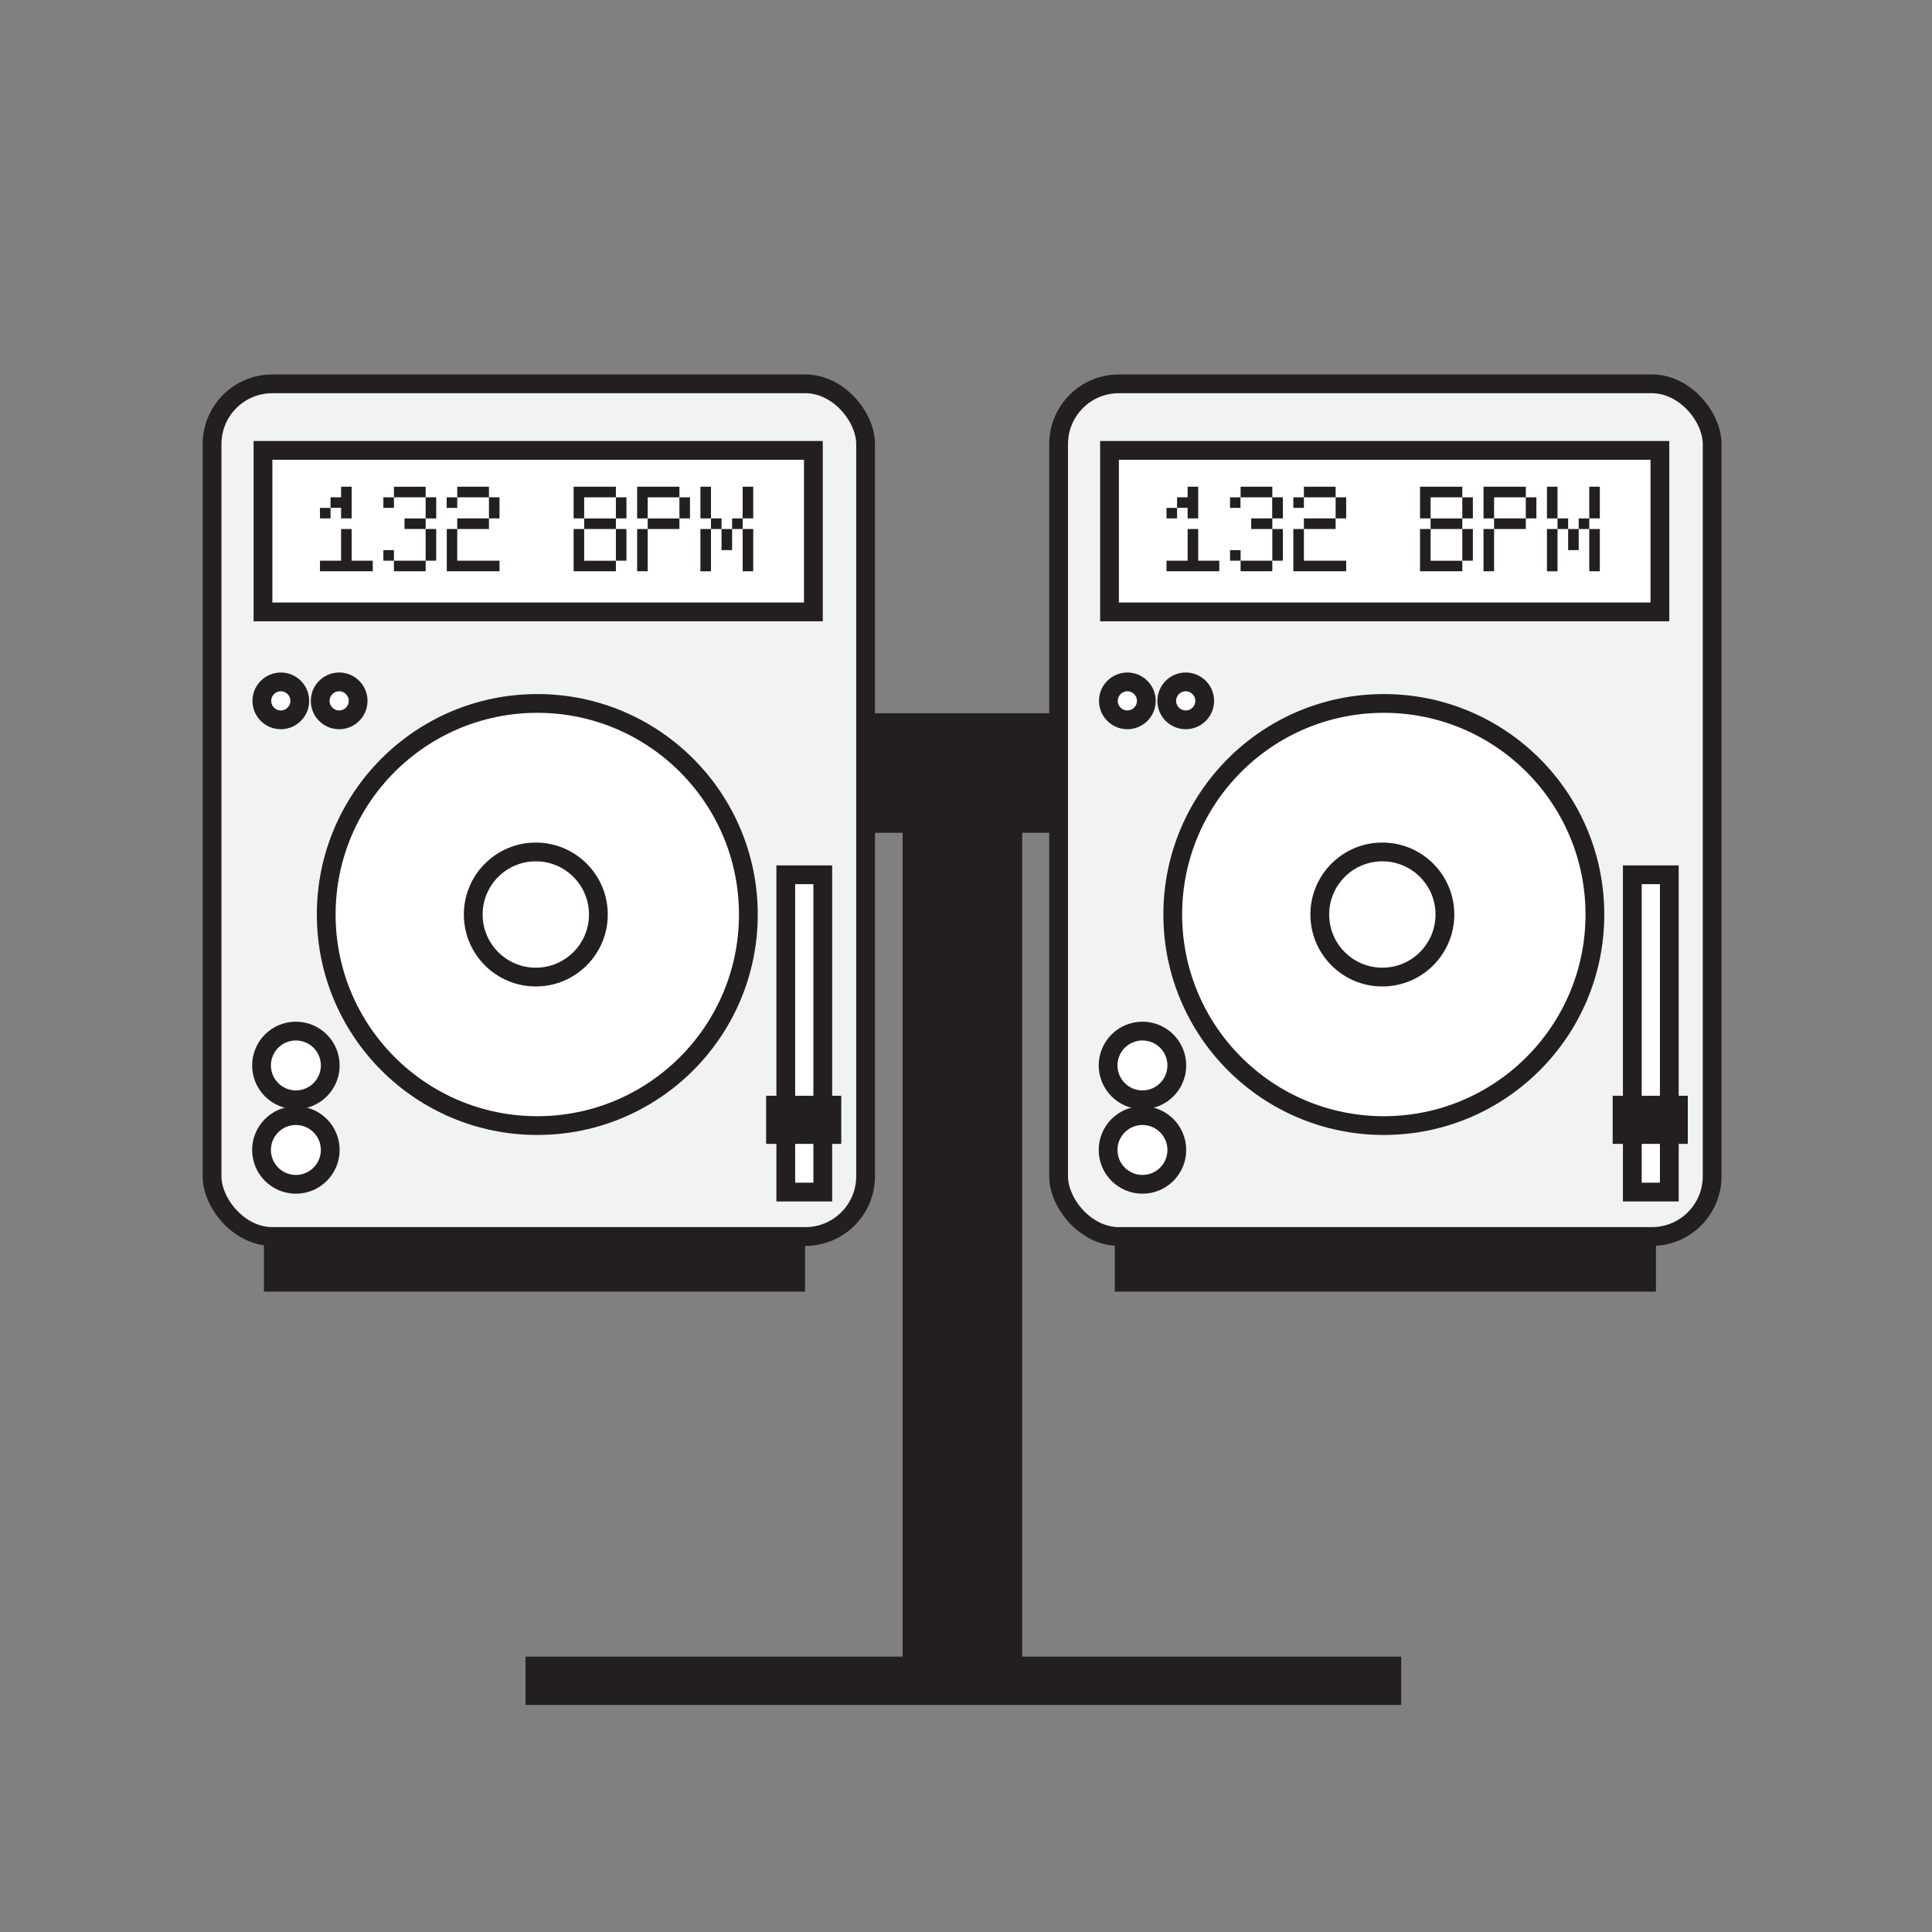
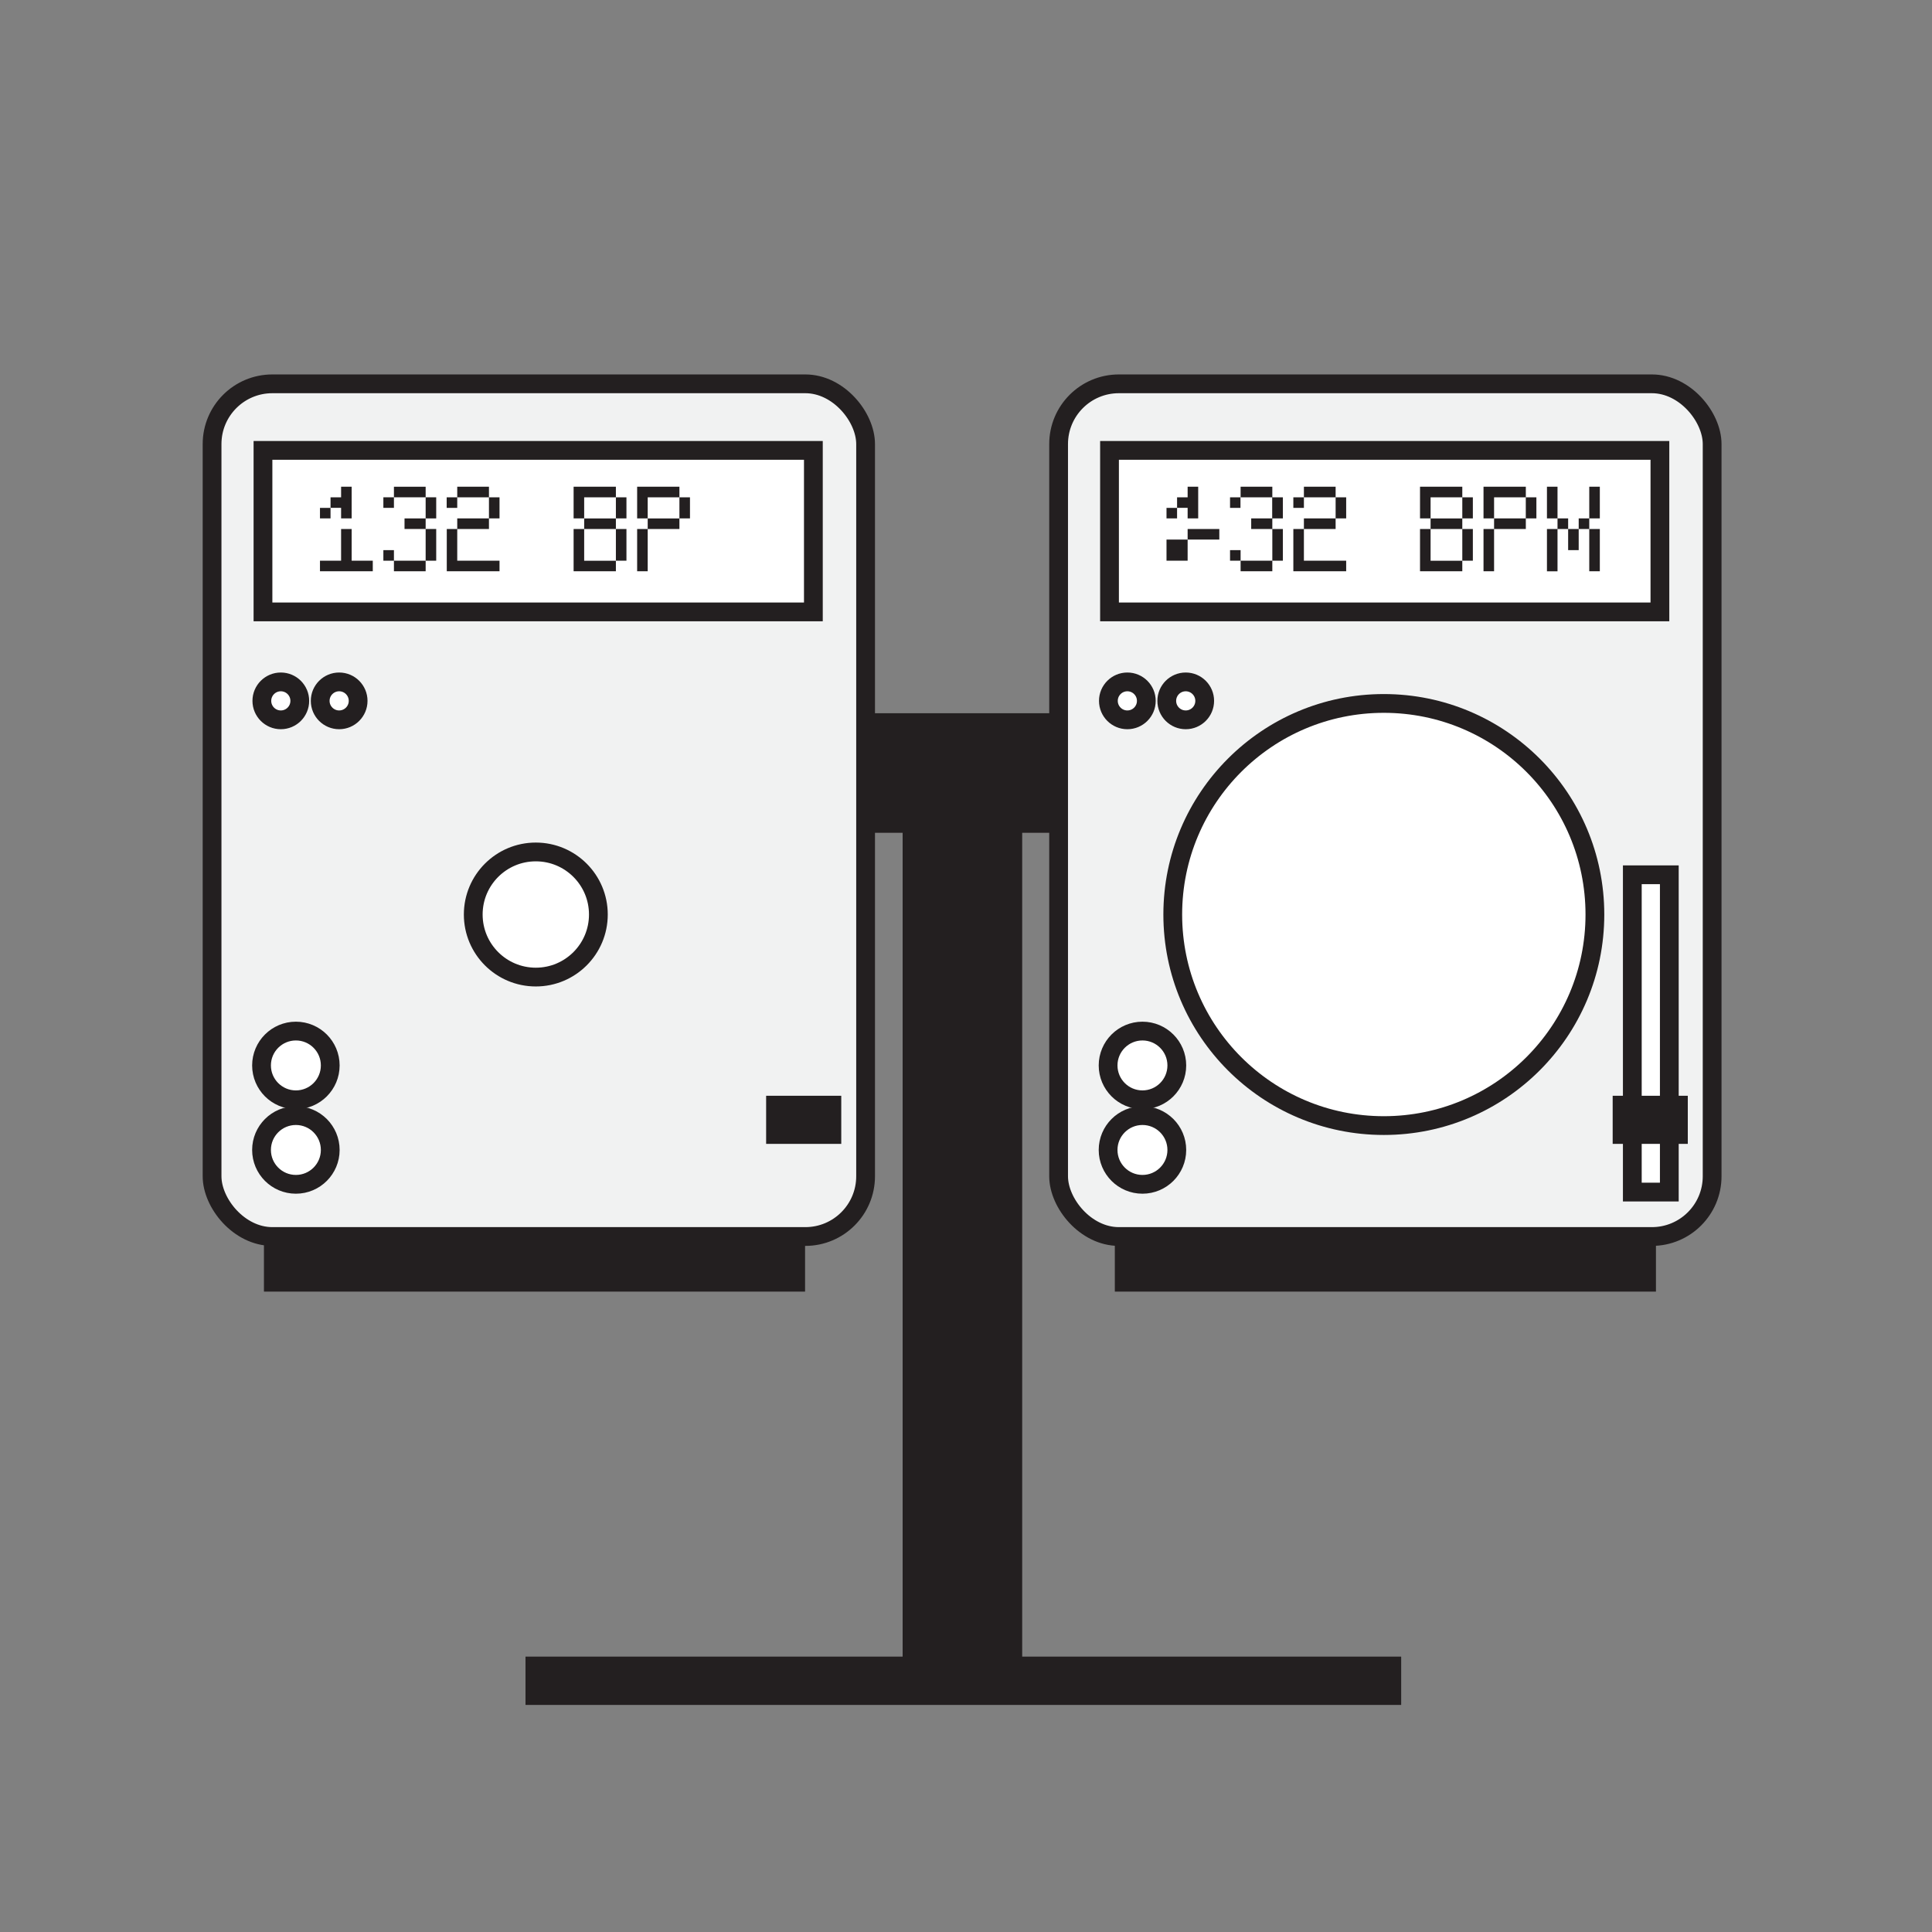
<svg xmlns="http://www.w3.org/2000/svg" id="Layer_1" data-name="Layer 1" viewBox="0 0 600 600">
  <rect x="0" y="0" width="600" height="600" fill="#808080" stroke="none" />
  <defs>
    <style>.cls-1{fill:#231f20;}.cls-2{fill:#f1f2f2;}.cls-2,.cls-3{stroke:#231f20;stroke-miterlimit:10;stroke-width:5.83px;}.cls-3{fill:#fff;}</style>
  </defs>
  <title>cdj-stands</title>
  <rect class="cls-1" x="207.11" y="221.5" width="184.14" height="37.13" />
  <rect class="cls-2" x="65.86" y="119.2" width="202.96" height="264.81" rx="18.71" ry="18.71" />
-   <circle class="cls-3" cx="166.86" cy="284.01" r="65.55" />
  <rect class="cls-3" x="81.67" y="139.87" width="170.93" height="50.16" />
-   <rect class="cls-3" x="244.03" y="271.67" width="11.49" height="98.54" />
  <circle class="cls-3" cx="91.89" cy="357.13" r="10.67" />
  <circle class="cls-3" cx="91.89" cy="330.88" r="10.67" />
  <circle class="cls-3" cx="87.21" cy="217.66" r="5.89" />
  <circle class="cls-3" cx="105.33" cy="217.66" r="5.89" />
  <circle class="cls-3" cx="166.4" cy="284.01" r="19.43" />
  <path class="cls-1" d="M99.37,157.72h3.28v-3.28h3.28v-3.28h3.28V161h-3.28v-3.28h-3.28V161H99.37v-3.28Zm0,16.41h6.56v-9.85h3.28v9.85h6.56v3.28H99.37v-3.28Z" />
  <path class="cls-1" d="M125.63,161h6.56v-6.56h-9.85v3.28h-3.28v-3.28h3.28v-3.28h9.85v3.28h3.28V161h-3.28v3.28h3.28v9.85h-3.28v3.28h-9.85v-3.28h-3.28v-3.28h3.28v3.28h9.85v-9.85h-6.56V161Z" />
  <path class="cls-1" d="M138.75,164.29H142V161h9.85v-6.56H142v3.28h-3.28v-3.28H142v-3.28h9.85v3.28h3.28V161h-3.28v3.28H142v9.85h13.13v3.28H138.75V164.29Z" />
  <path class="cls-1" d="M178.14,151.16h13.13v3.28h3.28V161h-3.28v3.28h3.28v9.85h-3.28v3.28H178.14V164.29h3.28V161h-3.28v-9.85Zm3.28,9.85h9.85v-6.56h-9.85V161Zm0,13.13h9.85v-9.85h-9.85v9.85Z" />
  <path class="cls-1" d="M197.83,151.16H211v3.28h3.28V161H211v3.28h-9.85v13.13h-3.28V164.29h3.28V161h-3.28v-9.85Zm3.28,9.85H211v-6.56h-9.85V161Z" />
-   <path class="cls-1" d="M217.52,151.16h3.28V161h3.28v3.28h3.28V161h3.28v-9.85h3.28V161h-3.28v3.28h3.28v13.13h-3.28V164.29h-3.28v6.56h-3.28v-6.56H220.8v13.13h-3.28V164.29h3.28V161h-3.28v-9.85Z" />
  <rect class="cls-1" x="237.93" y="340.3" width="23.33" height="14.94" />
  <rect class="cls-2" x="328.76" y="119.2" width="202.96" height="264.81" rx="18.71" ry="18.71" />
  <circle class="cls-3" cx="429.76" cy="284.01" r="65.55" />
  <rect class="cls-3" x="344.57" y="139.87" width="170.93" height="50.16" />
  <rect class="cls-3" x="506.93" y="271.67" width="11.49" height="98.54" />
  <circle class="cls-3" cx="354.8" cy="357.13" r="10.67" />
  <circle class="cls-3" cx="354.8" cy="330.88" r="10.67" />
  <circle class="cls-3" cx="350.11" cy="217.66" r="5.89" />
  <circle class="cls-3" cx="368.24" cy="217.66" r="5.89" />
-   <circle class="cls-3" cx="429.3" cy="284.01" r="19.43" />
-   <path class="cls-1" d="M362.27,157.72h3.28v-3.28h3.28v-3.28h3.28V161h-3.28v-3.28h-3.28V161h-3.28v-3.28Zm0,16.41h6.56v-9.85h3.28v9.85h6.56v3.28H362.27v-3.28Z" />
+   <path class="cls-1" d="M362.27,157.72h3.28v-3.28h3.28v-3.28h3.28V161h-3.28v-3.28h-3.28V161h-3.28v-3.28Zm0,16.41h6.56v-9.85h3.28h6.56v3.28H362.27v-3.28Z" />
  <path class="cls-1" d="M388.53,161h6.56v-6.56h-9.85v3.28H382v-3.28h3.28v-3.28h9.85v3.28h3.28V161h-3.28v3.28h3.28v9.85h-3.28v3.28h-9.85v-3.28H382v-3.28h3.28v3.28h9.85v-9.85h-6.56V161Z" />
  <path class="cls-1" d="M401.66,164.29h3.28V161h9.85v-6.56h-9.85v3.28h-3.28v-3.28h3.28v-3.28h9.85v3.28h3.28V161h-3.28v3.28h-9.85v9.85h13.13v3.28H401.66V164.29Z" />
  <path class="cls-1" d="M441,151.16h13.13v3.28h3.28V161h-3.28v3.28h3.28v9.85h-3.28v3.28H441V164.29h3.28V161H441v-9.85Zm3.28,9.85h9.85v-6.56h-9.85V161Zm0,13.13h9.85v-9.85h-9.85v9.85Z" />
  <path class="cls-1" d="M460.73,151.16h13.13v3.28h3.28V161h-3.28v3.28H464v13.13h-3.28V164.29H464V161h-3.28v-9.85ZM464,161h9.85v-6.56H464V161Z" />
  <path class="cls-1" d="M480.42,151.16h3.28V161H487v3.28h3.28V161h3.28v-9.85h3.28V161h-3.28v3.28h3.28v13.13h-3.28V164.29h-3.28v6.56H487v-6.56H483.7v13.13h-3.28V164.29h3.28V161h-3.28v-9.85Z" />
  <rect class="cls-1" x="500.83" y="340.3" width="23.33" height="14.94" />
  <rect class="cls-1" x="167.06" y="368.98" width="263.67" height="37.13" transform="translate(686.43 88.64) rotate(90)" />
  <rect class="cls-1" x="163.2" y="514.48" width="271.95" height="15" />
  <rect class="cls-1" x="81.97" y="386.12" width="168.05" height="15" />
  <rect class="cls-1" x="346.22" y="386.12" width="168.05" height="15" />
</svg>